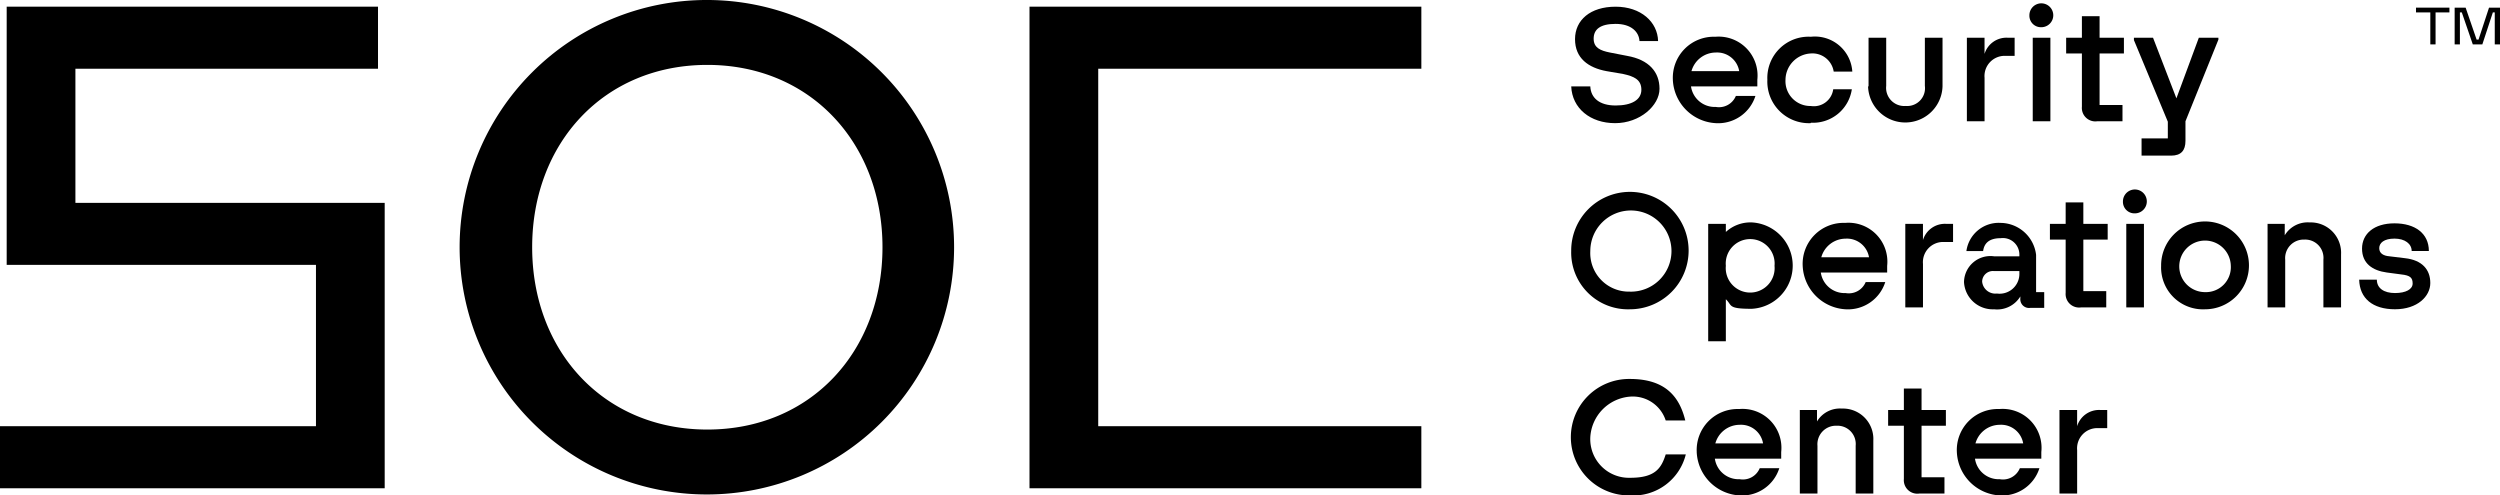
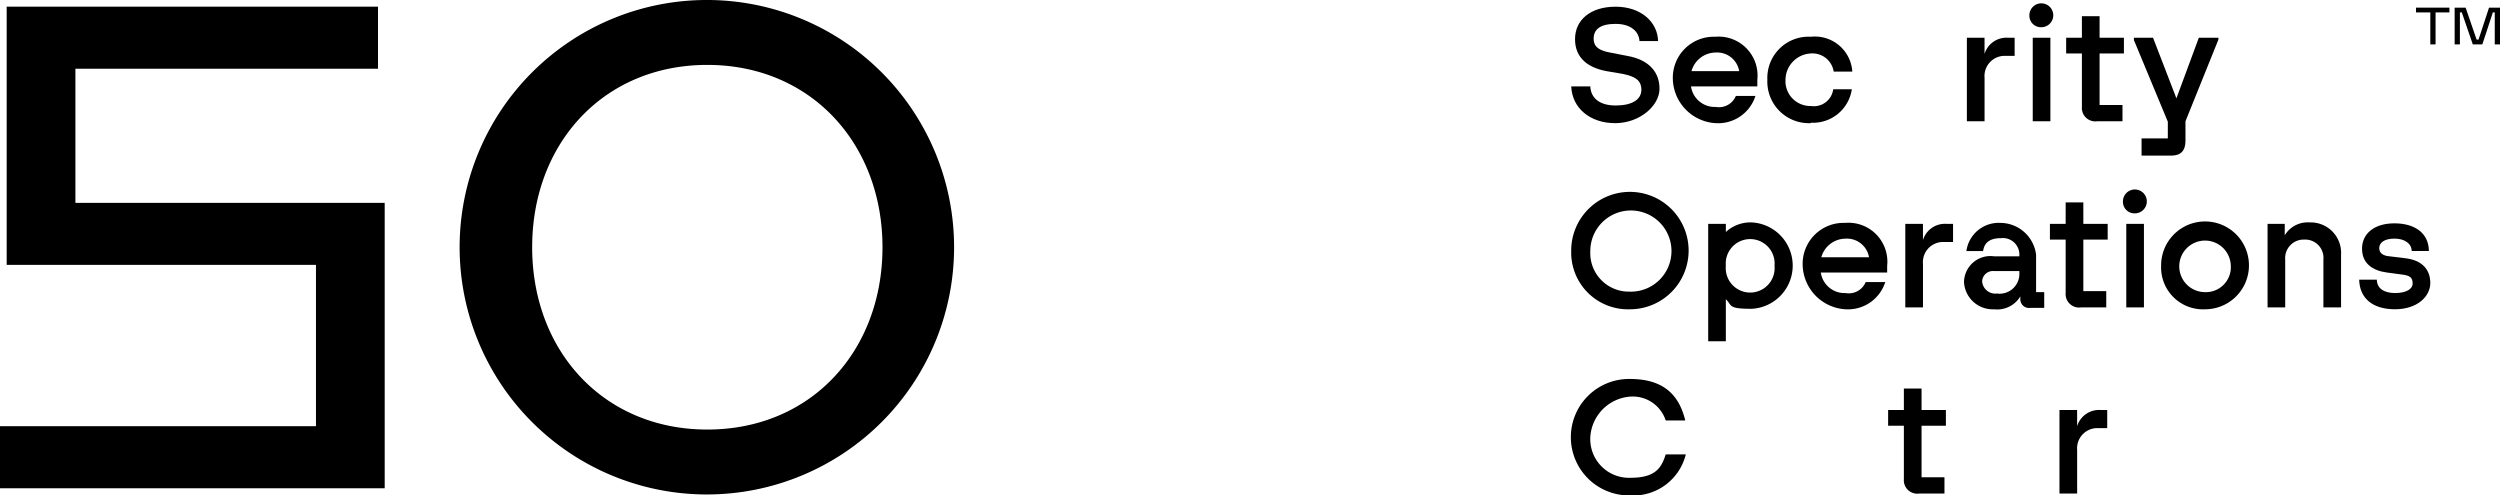
<svg xmlns="http://www.w3.org/2000/svg" width="209.422" height="41.501" viewBox="0 0 209.422 41.501">
  <g id="SOC" transform="translate(-9.6 -11.5)">
    <g id="Warstwa_1" transform="translate(9.6 11.5)">
      <g id="Group_1043" data-name="Group 1043" transform="translate(0)">
        <path id="Path_1219" data-name="Path 1219" d="M15.917,18.1V29.332H41.825V53.241H9.6v-5.2H36.068V34.53H10.16V12.9H41.265v5.2Z" transform="translate(-9.6 -12.34)" />
        <path id="Path_1220" data-name="Path 1220" d="M105.9,32.21a20.71,20.71,0,1,1,41.421,0,20.71,20.71,0,0,1-41.421,0Zm35.423,0c0-8.676-6-15.273-14.673-15.273s-14.673,6.557-14.673,15.273,6,15.273,14.673,15.273S141.323,40.926,141.323,32.21Z" transform="translate(-67.398 -11.5)" />
-         <path id="Path_1221" data-name="Path 1221" d="M231.057,18.1V48.044h27.067v5.2H225.3V12.9h32.825v5.2Z" transform="translate(-139.06 -12.34)" />
      </g>
      <g id="Group_1044" data-name="Group 1044" transform="translate(131.618 0.28)">
        <path id="Path_1222" data-name="Path 1222" d="M338.84,19.577H340.4c.04.96.76,1.6,2.119,1.6s2.159-.48,2.159-1.319-.6-1.119-1.519-1.319l-1.4-.24c-1.519-.28-2.639-1.079-2.639-2.679s1.279-2.719,3.4-2.719,3.518,1.279,3.558,2.879h-1.559c-.04-.76-.68-1.439-2-1.439s-1.839.48-1.839,1.239.56,1,1.359,1.159l1.439.28c1.839.32,2.719,1.359,2.719,2.759s-1.639,2.879-3.718,2.879-3.6-1.239-3.678-3.079Z" transform="translate(-338.8 -12.62)" />
        <path id="Path_1223" data-name="Path 1223" d="M360.1,22.8a3.432,3.432,0,0,1,3.558-3.6,3.26,3.26,0,0,1,3.518,3.6v.56h-5.557a2.009,2.009,0,0,0,2.079,1.719,1.529,1.529,0,0,0,1.679-.92h1.639a3.275,3.275,0,0,1-3.318,2.279,3.807,3.807,0,0,1-3.6-3.638Zm5.557-.72a1.875,1.875,0,0,0-1.959-1.559,2.124,2.124,0,0,0-2.039,1.559Z" transform="translate(-351.584 -16.401)" />
        <path id="Path_1224" data-name="Path 1224" d="M383.538,26.437A3.484,3.484,0,0,1,379.9,22.8a3.453,3.453,0,0,1,3.638-3.6,3.141,3.141,0,0,1,3.478,2.919h-1.559a1.8,1.8,0,0,0-1.919-1.519,2.229,2.229,0,0,0-2.119,2.2,2.08,2.08,0,0,0,2.119,2.2,1.637,1.637,0,0,0,1.879-1.4h1.559a3.287,3.287,0,0,1-3.438,2.8Z" transform="translate(-363.468 -16.401)" />
-         <path id="Path_1225" data-name="Path 1225" d="M401.04,23.478V19.4h1.479v4.038a1.521,1.521,0,0,0,1.639,1.679,1.491,1.491,0,0,0,1.6-1.679V19.4h1.479v4.078a3.12,3.12,0,0,1-6.237,0Z" transform="translate(-376.132 -16.521)" />
        <path id="Path_1226" data-name="Path 1226" d="M421.7,19.4h1.479v1.359A1.919,1.919,0,0,1,425.1,19.4h.6v1.519h-.8a1.691,1.691,0,0,0-1.719,1.839V26.4H421.7Z" transform="translate(-388.555 -16.521)" />
        <path id="Path_1227" data-name="Path 1227" d="M434.8,13.2a1,1,0,1,1,1,1A.966.966,0,0,1,434.8,13.2Zm.28,1.879h1.479v7H435.08Z" transform="translate(-396.418 -12.2)" />
        <path id="Path_1228" data-name="Path 1228" d="M443.819,22.5V18.019H442.5V16.7h1.319V14.9H445.3v1.8h2.039v1.319H445.3v4.318h1.919V23.7H445.1a1.129,1.129,0,0,1-1.279-1.239Z" transform="translate(-401.039 -13.821)" />
        <path id="Path_1229" data-name="Path 1229" d="M456.7,19.56V19.4h1.6l1.959,5.078,1.879-5.078h1.639v.16L461.018,26.4v1.639c0,.8-.36,1.239-1.2,1.239H457.34V27.836h2.2v-1.4L456.7,19.6Z" transform="translate(-409.562 -16.521)" />
        <path id="Path_1230" data-name="Path 1230" d="M338.8,56.778a4.918,4.918,0,1,1,4.918,4.878A4.757,4.757,0,0,1,338.8,56.778Zm4.918,3.4a3.4,3.4,0,1,0-3.318-3.4A3.23,3.23,0,0,0,343.718,60.176Z" transform="translate(-338.8 -36.027)" />
        <path id="Path_1231" data-name="Path 1231" d="M368.979,64.537v3.518H367.5V58.22h1.479v.68a3.06,3.06,0,0,1,2.159-.8,3.623,3.623,0,0,1,0,7.237C369.1,65.337,369.539,65.057,368.979,64.537Zm4.078-2.8a2.048,2.048,0,1,0-4.078,0,2.048,2.048,0,1,0,4.078,0Z" transform="translate(-356.025 -39.749)" />
        <path id="Path_1232" data-name="Path 1232" d="M387.3,61.8a3.432,3.432,0,0,1,3.558-3.6,3.26,3.26,0,0,1,3.518,3.6v.56h-5.557a2.009,2.009,0,0,0,2.079,1.719,1.529,1.529,0,0,0,1.679-.92h1.639a3.275,3.275,0,0,1-3.318,2.279A3.807,3.807,0,0,1,387.3,61.8Zm5.557-.72a1.875,1.875,0,0,0-1.959-1.559,2.124,2.124,0,0,0-2.039,1.559Z" transform="translate(-367.909 -39.809)" />
        <path id="Path_1233" data-name="Path 1233" d="M408.8,58.4h1.479v1.359A1.919,1.919,0,0,1,412.2,58.4h.6v1.519H412a1.691,1.691,0,0,0-1.719,1.839V65.4H408.8Z" transform="translate(-380.813 -39.929)" />
        <path id="Path_1234" data-name="Path 1234" d="M421.1,63.158A2.212,2.212,0,0,1,423.619,61h2.119v-.16a1.383,1.383,0,0,0-1.559-1.359c-1.079,0-1.4.52-1.479,1.079h-1.4a2.733,2.733,0,0,1,2.879-2.359,3.028,3.028,0,0,1,2.959,2.679V64h.68v1.319h-1.159a.73.73,0,0,1-.84-.8v-.16a2.27,2.27,0,0,1-2.2,1.079,2.408,2.408,0,0,1-2.519-2.279Zm4.638-.6v-.32h-2.119a.9.9,0,0,0-1,.88,1.112,1.112,0,0,0,1.239,1,1.659,1.659,0,0,0,1.879-1.559Z" transform="translate(-388.195 -39.809)" />
        <path id="Path_1235" data-name="Path 1235" d="M440.419,61.5V57.019H439.1V55.7h1.319V53.9H441.9v1.8h2.039v1.319H441.9v4.318h1.919V62.7H441.7a1.129,1.129,0,0,1-1.279-1.239Z" transform="translate(-398.999 -37.228)" />
        <path id="Path_1236" data-name="Path 1236" d="M454.4,52.2a1,1,0,1,1,1,1A.966.966,0,0,1,454.4,52.2Zm.28,1.879h1.479v7H454.68Z" transform="translate(-408.182 -35.607)" />
        <path id="Path_1237" data-name="Path 1237" d="M462.4,61.8a3.679,3.679,0,1,1,3.678,3.638A3.507,3.507,0,0,1,462.4,61.8Zm5.837,0a2.159,2.159,0,1,0-2.159,2.2A2.089,2.089,0,0,0,468.237,61.8Z" transform="translate(-412.983 -39.809)" />
        <path id="Path_1238" data-name="Path 1238" d="M484.6,58.22h1.479v.96a2.239,2.239,0,0,1,2.079-1.079,2.547,2.547,0,0,1,2.639,2.679v4.438h-1.479v-4a1.531,1.531,0,0,0-1.6-1.679,1.55,1.55,0,0,0-1.6,1.679v4H484.64v-7Z" transform="translate(-426.307 -39.749)" />
        <path id="Path_1239" data-name="Path 1239" d="M503.8,63.018h1.519c0,.72.6,1.119,1.519,1.119s1.479-.32,1.479-.8-.2-.68-.96-.76l-1.2-.16c-1.2-.16-2.079-.76-2.079-2s1-2.119,2.719-2.119,2.879.84,2.879,2.319h-1.439c0-.6-.56-1.04-1.439-1.04s-1.279.36-1.279.8.36.64.84.68l1.319.16c1.439.16,2.119.96,2.119,2.079s-1.08,2.2-2.959,2.2-2.959-.92-3-2.479Z" transform="translate(-437.831 -39.869)" />
        <path id="Path_1240" data-name="Path 1240" d="M343.718,100.655a4.878,4.878,0,1,1,0-9.755c3,0,4.158,1.519,4.638,3.478h-1.639a2.9,2.9,0,0,0-2.959-2,3.616,3.616,0,0,0-3.358,3.4,3.241,3.241,0,0,0,3.358,3.4c2.119,0,2.6-.84,2.959-1.959H348.4a4.528,4.528,0,0,1-4.638,3.438Z" transform="translate(-338.8 -59.435)" />
-         <path id="Path_1241" data-name="Path 1241" d="M365.1,100.8a3.432,3.432,0,0,1,3.558-3.6,3.26,3.26,0,0,1,3.518,3.6v.56h-5.557a2.009,2.009,0,0,0,2.079,1.719,1.529,1.529,0,0,0,1.679-.92h1.639a3.275,3.275,0,0,1-3.318,2.279,3.807,3.807,0,0,1-3.6-3.638Zm5.557-.72a1.875,1.875,0,0,0-1.959-1.559,2.124,2.124,0,0,0-2.039,1.559Z" transform="translate(-354.585 -63.216)" />
-         <path id="Path_1242" data-name="Path 1242" d="M386.6,97.22h1.479v.96a2.238,2.238,0,0,1,2.079-1.079,2.547,2.547,0,0,1,2.639,2.679v4.438h-1.479v-4a1.531,1.531,0,0,0-1.6-1.679,1.55,1.55,0,0,0-1.6,1.679v4H386.64v-7Z" transform="translate(-367.489 -63.156)" />
        <path id="Path_1243" data-name="Path 1243" d="M406.519,100.5V96.019H405.2V94.7h1.319V92.9H408v1.8h2.039v1.319H408v4.318h1.919V101.7H407.8a1.129,1.129,0,0,1-1.279-1.239Z" transform="translate(-378.652 -60.635)" />
-         <path id="Path_1244" data-name="Path 1244" d="M419.6,100.8a3.432,3.432,0,0,1,3.558-3.6,3.26,3.26,0,0,1,3.518,3.6v.56h-5.557a2.009,2.009,0,0,0,2.079,1.719,1.529,1.529,0,0,0,1.679-.92h1.639a3.275,3.275,0,0,1-3.318,2.279A3.807,3.807,0,0,1,419.6,100.8Zm5.557-.72a1.875,1.875,0,0,0-1.959-1.559,2.124,2.124,0,0,0-2.039,1.559Z" transform="translate(-387.295 -63.216)" />
        <path id="Path_1245" data-name="Path 1245" d="M441.1,97.4h1.479v1.359A1.919,1.919,0,0,1,444.5,97.4h.6v1.519h-.8a1.691,1.691,0,0,0-1.719,1.839V104.4H441.1Z" transform="translate(-400.199 -63.336)" />
      </g>
      <g id="Group_1045" data-name="Group 1045" transform="translate(202.385 0.64)">
        <path id="Path_1246" data-name="Path 1246" d="M518.639,13.5h-1.2v2.679H517V13.5h-1.2v-.4h2.8v.4Z" transform="translate(-515.8 -13.1)" />
        <path id="Path_1247" data-name="Path 1247" d="M527.7,13.1v3.079h-.44V13.5h-.16l-.88,2.679h-.8L524.5,13.5h-.16v2.679h-.44V13.1h.92l.92,2.679h.16l.88-2.679Z" transform="translate(-520.662 -13.1)" />
      </g>
    </g>
  </g>
</svg>